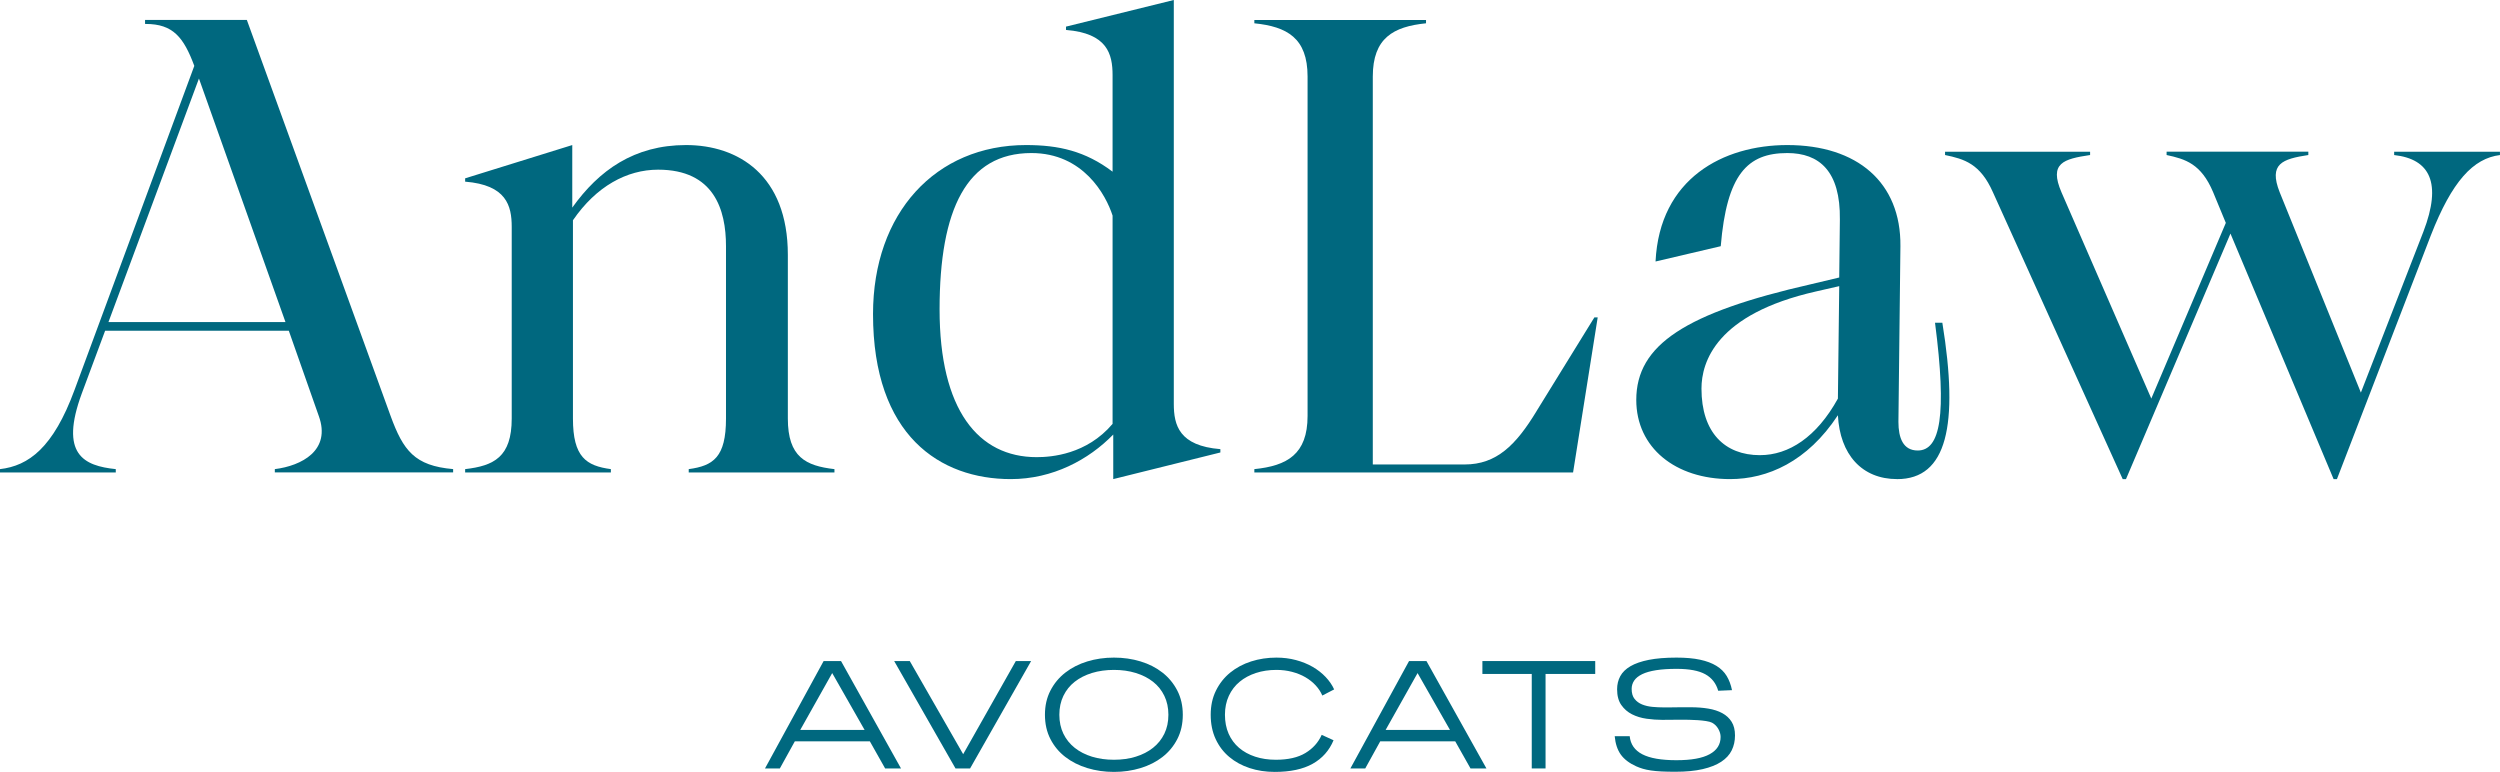
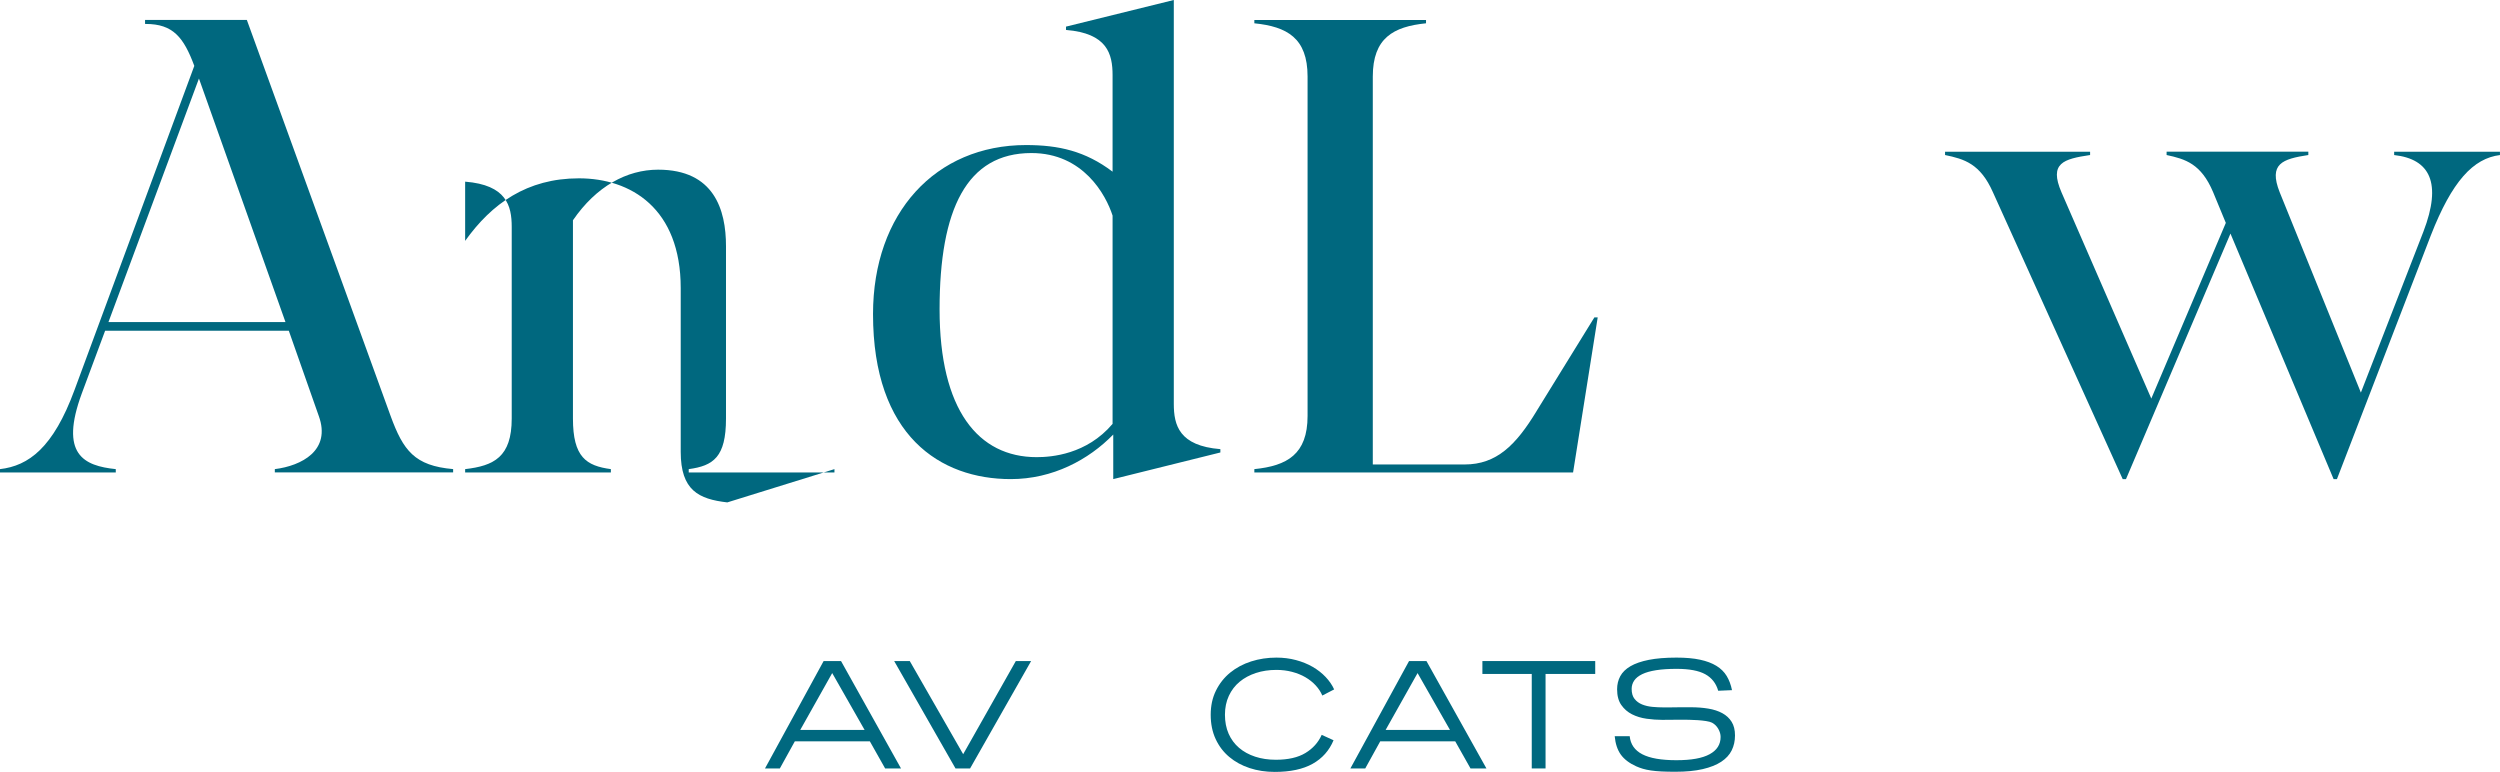
<svg xmlns="http://www.w3.org/2000/svg" id="Calque_1" data-name="Calque 1" viewBox="0 0 1000 308.77">
  <defs>
    <style> .cls-1 { fill: #00687f; stroke-width: 0px; } </style>
  </defs>
  <g>
    <path class="cls-1" d="M360.42,307.39h-6.36l-6.12-10.86h-30.01l-6,10.86h-5.94l23.46-42.97h6.96l24,42.97ZM320.1,291.97h25.74l-12.96-22.74-12.78,22.74Z" />
    <path class="cls-1" d="M388.03,307.39h-5.82l-24.54-42.97h6.24l21.36,37.26,21.06-37.26h6.12l-24.42,42.97Z" />
-     <path class="cls-1" d="M473.12,285.9c0,3.64-.73,6.88-2.19,9.72-1.46,2.84-3.44,5.23-5.94,7.17-2.5,1.94-5.42,3.42-8.76,4.44-3.34,1.02-6.89,1.53-10.65,1.53s-7.31-.51-10.65-1.53c-3.34-1.02-6.27-2.5-8.79-4.44-2.52-1.94-4.51-4.33-5.97-7.17-1.46-2.84-2.19-6.08-2.19-9.72s.73-6.82,2.19-9.66c1.46-2.84,3.45-5.24,5.97-7.2,2.52-1.96,5.45-3.45,8.79-4.47,3.34-1.02,6.89-1.53,10.65-1.53s7.31.51,10.65,1.53c3.34,1.02,6.26,2.51,8.76,4.47,2.5,1.96,4.48,4.36,5.94,7.2,1.46,2.84,2.19,6.06,2.19,9.66ZM467.36,285.9c0-2.8-.54-5.32-1.62-7.56-1.08-2.24-2.59-4.12-4.53-5.64-1.94-1.52-4.24-2.69-6.9-3.51-2.66-.82-5.57-1.23-8.73-1.23s-6.13.41-8.79,1.23c-2.66.82-4.96,1.99-6.9,3.51-1.94,1.52-3.45,3.4-4.53,5.64s-1.62,4.76-1.62,7.56.54,5.37,1.62,7.59,2.59,4.1,4.53,5.64c1.94,1.54,4.24,2.72,6.9,3.54,2.66.82,5.59,1.23,8.79,1.23s6.07-.41,8.73-1.23c2.66-.82,4.96-2,6.9-3.54,1.94-1.54,3.45-3.42,4.53-5.64,1.08-2.22,1.62-4.75,1.62-7.59Z" />
    <path class="cls-1" d="M528.92,278.22c-.6-1.44-1.48-2.79-2.64-4.05-1.16-1.26-2.53-2.35-4.11-3.27s-3.36-1.64-5.34-2.16c-1.98-.52-4.07-.78-6.27-.78-2.96,0-5.69.41-8.19,1.23-2.5.82-4.67,1.99-6.51,3.51-1.84,1.52-3.28,3.4-4.32,5.64-1.04,2.24-1.56,4.76-1.56,7.56s.49,5.37,1.47,7.59c.98,2.22,2.37,4.1,4.17,5.64,1.8,1.54,3.95,2.72,6.45,3.54,2.5.82,5.25,1.23,8.25,1.23,4.92,0,8.87-.9,11.85-2.7,2.98-1.8,5.15-4.22,6.51-7.26l4.74,2.16c-1.72,4.12-4.51,7.26-8.37,9.42-3.86,2.16-8.91,3.24-15.15,3.24-3.6,0-6.95-.51-10.05-1.53-3.1-1.02-5.81-2.5-8.13-4.44-2.32-1.94-4.14-4.33-5.46-7.17-1.32-2.84-1.98-6.08-1.98-9.72s.7-6.82,2.1-9.66c1.4-2.84,3.3-5.24,5.7-7.2,2.4-1.96,5.19-3.45,8.37-4.47,3.18-1.02,6.55-1.53,10.11-1.53,2.76,0,5.37.33,7.83.99,2.46.66,4.68,1.56,6.66,2.7,1.98,1.14,3.71,2.49,5.19,4.05,1.48,1.56,2.62,3.22,3.42,4.98l-4.74,2.46Z" />
    <path class="cls-1" d="M594.57,307.39h-6.36l-6.12-10.86h-30l-6,10.86h-5.94l23.47-42.97h6.96l24,42.97ZM554.25,291.97h25.74l-12.96-22.74-12.78,22.74Z" />
    <path class="cls-1" d="M638.08,269.58h-19.86v37.8h-5.52v-37.8h-19.74v-5.16h45.13v5.16Z" />
    <path class="cls-1" d="M687.28,276.3c-.84-2.96-2.56-5.16-5.16-6.6-2.6-1.44-6.42-2.16-11.46-2.16-3.2,0-5.94.18-8.22.54-2.28.36-4.14.89-5.58,1.59-1.44.7-2.5,1.55-3.18,2.55-.68,1-1.02,2.12-1.02,3.36,0,1.68.39,3.01,1.17,3.99.78.98,1.79,1.72,3.03,2.22,1.24.5,2.62.82,4.14.96,1.52.14,3.04.21,4.56.21h2.16c.68,0,1.41-.01,2.19-.03.78-.02,1.67-.03,2.67-.03h3.66c2.56,0,4.92.18,7.08.54,2.16.36,4.03.97,5.61,1.83,1.58.86,2.82,2.01,3.72,3.45.9,1.44,1.35,3.26,1.35,5.46s-.44,4.19-1.32,5.97c-.88,1.78-2.28,3.3-4.2,4.56-1.92,1.26-4.39,2.24-7.41,2.94-3.02.7-6.67,1.05-10.95,1.05-2.12,0-3.97-.04-5.55-.12-1.58-.08-2.98-.21-4.2-.39-1.22-.18-2.3-.41-3.24-.69-.94-.28-1.81-.6-2.61-.96-2.76-1.24-4.82-2.8-6.18-4.68-1.36-1.88-2.18-4.34-2.46-7.38h6c.32,3.24,2,5.65,5.04,7.23,3.04,1.58,7.58,2.37,13.62,2.37s10.4-.8,13.32-2.4c2.92-1.6,4.38-3.9,4.38-6.9,0-1.08-.31-2.16-.93-3.24-.62-1.08-1.45-1.9-2.49-2.46-.56-.28-1.36-.5-2.4-.66-1.04-.16-2.15-.28-3.33-.36-1.18-.08-2.35-.13-3.51-.15-1.16-.02-2.16-.03-3-.03-1.44,0-2.78.01-4.02.03-1.24.02-2.48.03-3.72.03-2,0-4.07-.15-6.21-.45-2.14-.3-4.08-.89-5.82-1.77-1.74-.88-3.17-2.12-4.29-3.72-1.12-1.6-1.68-3.7-1.68-6.3,0-1.92.42-3.66,1.26-5.22.84-1.56,2.2-2.89,4.08-3.99s4.33-1.95,7.35-2.55c3.02-.6,6.71-.9,11.07-.9,3.68,0,6.82.28,9.42.84,2.6.56,4.78,1.38,6.54,2.46,1.76,1.08,3.13,2.43,4.11,4.05.98,1.62,1.69,3.51,2.13,5.67l-5.52.24Z" />
  </g>
  <g>
    <path class="cls-1" d="M109.93,188.98v-1.33c10.65-1.33,22.62-7.45,17.57-21.29l-11.98-34.07H42.05l-9.31,25.02c-9.05,24.49.8,29.01,13.57,30.34v1.33H0v-1.33c11.45-1.33,21.29-8.52,29.81-31.67L77.72,26.35c-4.26-11.45-8.52-16.77-19.43-16.77h-.27v-1.6h40.72l57.49,158.37c5.06,13.84,9.58,19.96,25.02,21.29v1.33h-71.33ZM114.19,128.83L79.58,31.41l-36.2,97.42h70.8Z" />
-     <path class="cls-1" d="M333.78,187.65v1.33h-58.29v-1.33c9.85-1.33,14.91-4.79,14.91-20.23v-68.94c0-14.64-4.79-30.61-27.15-30.61-12.51,0-24.75,6.65-34.07,20.23v79.32c0,15.44,5.32,18.9,15.17,20.23v1.33h-58.29v-1.33c11.45-1.33,18.63-4.79,18.63-20.23v-76.66c0-8.52-2.13-16.77-18.63-18.1v-1.33l42.85-13.31v25.02c10.65-14.91,24.75-25.02,45.51-25.02s40.72,11.98,40.72,43.92v65.48c0,15.44,7.19,18.9,18.63,20.23Z" />
+     <path class="cls-1" d="M333.78,187.65v1.33h-58.29v-1.33c9.85-1.33,14.91-4.79,14.91-20.23v-68.94c0-14.64-4.79-30.61-27.15-30.61-12.51,0-24.75,6.65-34.07,20.23v79.32c0,15.44,5.32,18.9,15.17,20.23v1.33h-58.29v-1.33c11.45-1.33,18.63-4.79,18.63-20.23v-76.66c0-8.52-2.13-16.77-18.63-18.1v-1.33v25.02c10.65-14.91,24.75-25.02,45.51-25.02s40.72,11.98,40.72,43.92v65.48c0,15.44,7.19,18.9,18.63,20.23Z" />
    <path class="cls-1" d="M445.3,191.64v-17.83c-9.85,10.11-24.22,17.83-40.99,17.83-28.21,0-55.1-17.3-55.1-66.01,0-40.46,25.02-67.61,61.22-67.61,13.04,0,23.69,2.4,34.6,10.65V30.08c0-8.52-2.13-16.77-18.63-18.1v-1.33L469.52,0v161.56c0,8.52,2.13,16.77,18.63,18.1v1.33l-42.85,10.65ZM414.69,182.86c5.86,0,19.96-1.06,30.34-13.31v-83.31c-2.66-8.25-11.71-25.02-32.47-25.02-25.82,0-36.73,22.36-36.73,62.55s15.44,59.09,38.86,59.09Z" />
    <path class="cls-1" d="M614.59,164.49l23.16-37.53h1.33l-9.85,62.02h-127.49v-1.33c13.04-1.33,21.29-5.86,21.29-21.29V30.61c0-15.44-8.25-19.96-21.29-21.29v-1.33h68.67v1.33c-13.04,1.33-21.29,5.86-21.29,21.29v155.18h36.73c12.77,0,20.5-7.72,28.75-21.29Z" />
-     <path class="cls-1" d="M758.85,191.64c-14.11,0-22.89-9.85-23.69-25.55-12.24,18.63-28.21,25.55-43.12,25.55-21.83,0-37.53-12.51-37.53-31.67,0-22.09,19.7-34.87,70-46.31l11.18-2.66.26-23.16c.27-19.43-8.25-26.62-21.03-26.62-15.97,0-24.22,8.52-26.62,37.26l-26.08,6.12c1.6-33.27,27.15-46.58,52.7-46.58,27.95,0,45.51,14.91,45.25,40.46l-.8,70.27c0,6.39,1.86,11.45,7.72,11.45,9.05,0,11.71-14.11,6.92-51.1h2.93c6.65,40.99,1.86,62.55-18.1,62.55ZM704.02,182.06c11.45,0,22.63-7.19,31.14-22.62l.53-44.98-9.32,2.13c-39.93,9.05-45.78,28.21-45.78,38.86,0,17.57,9.32,26.62,23.42,26.62Z" />
    <path class="cls-1" d="M849.08,191.64l-51.9-114.72c-5.06-11.45-11.45-13.31-19.16-14.91v-1.33h58.02v1.33c-10.65,1.6-16.5,3.19-11.45,14.91l35.93,82.51,29.81-70.27-5.06-12.24c-4.79-11.45-11.18-13.31-18.63-14.91v-1.33h56.69v1.33c-10.38,1.6-15.97,3.46-11.45,14.91l32.47,80.12,25.02-64.41c7.45-19.43,2.66-29.01-11.71-30.61v-1.33h42.32v1.33c-10.65,1.33-19.16,10.38-27.68,32.21l-37.53,97.42h-1.33l-41.26-98.22-41.79,98.22h-1.33Z" />
  </g>
</svg>